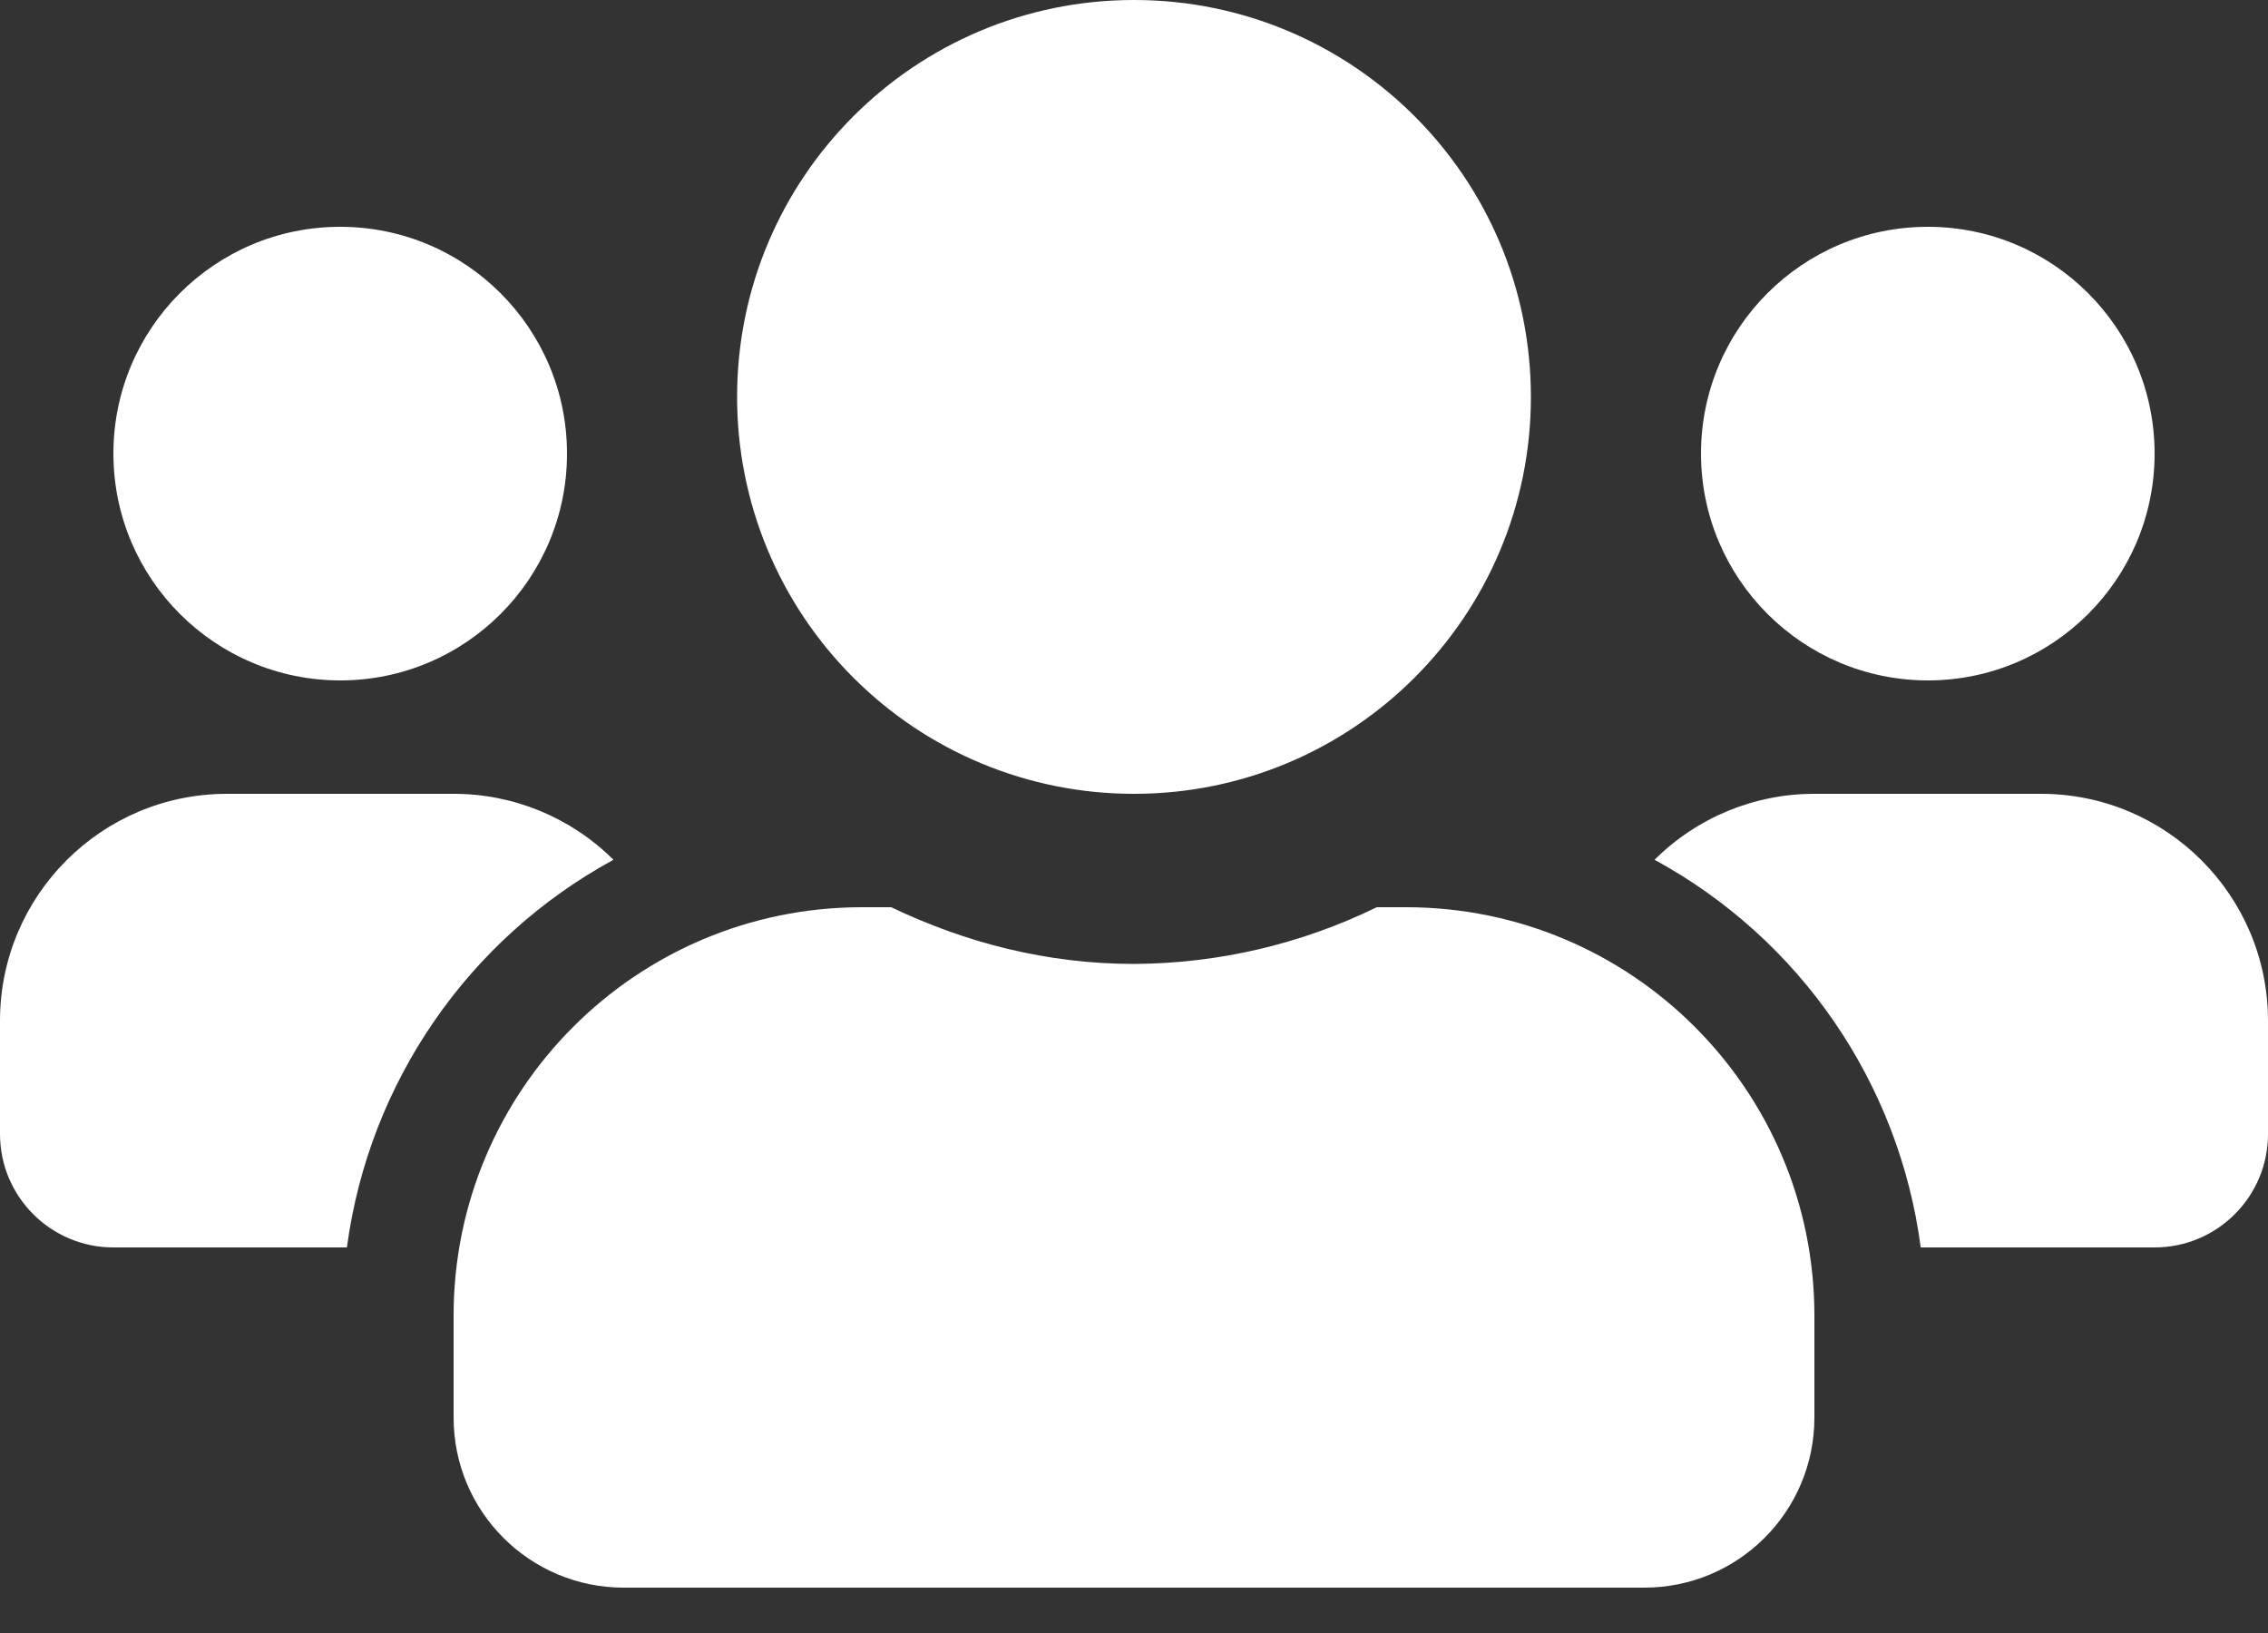
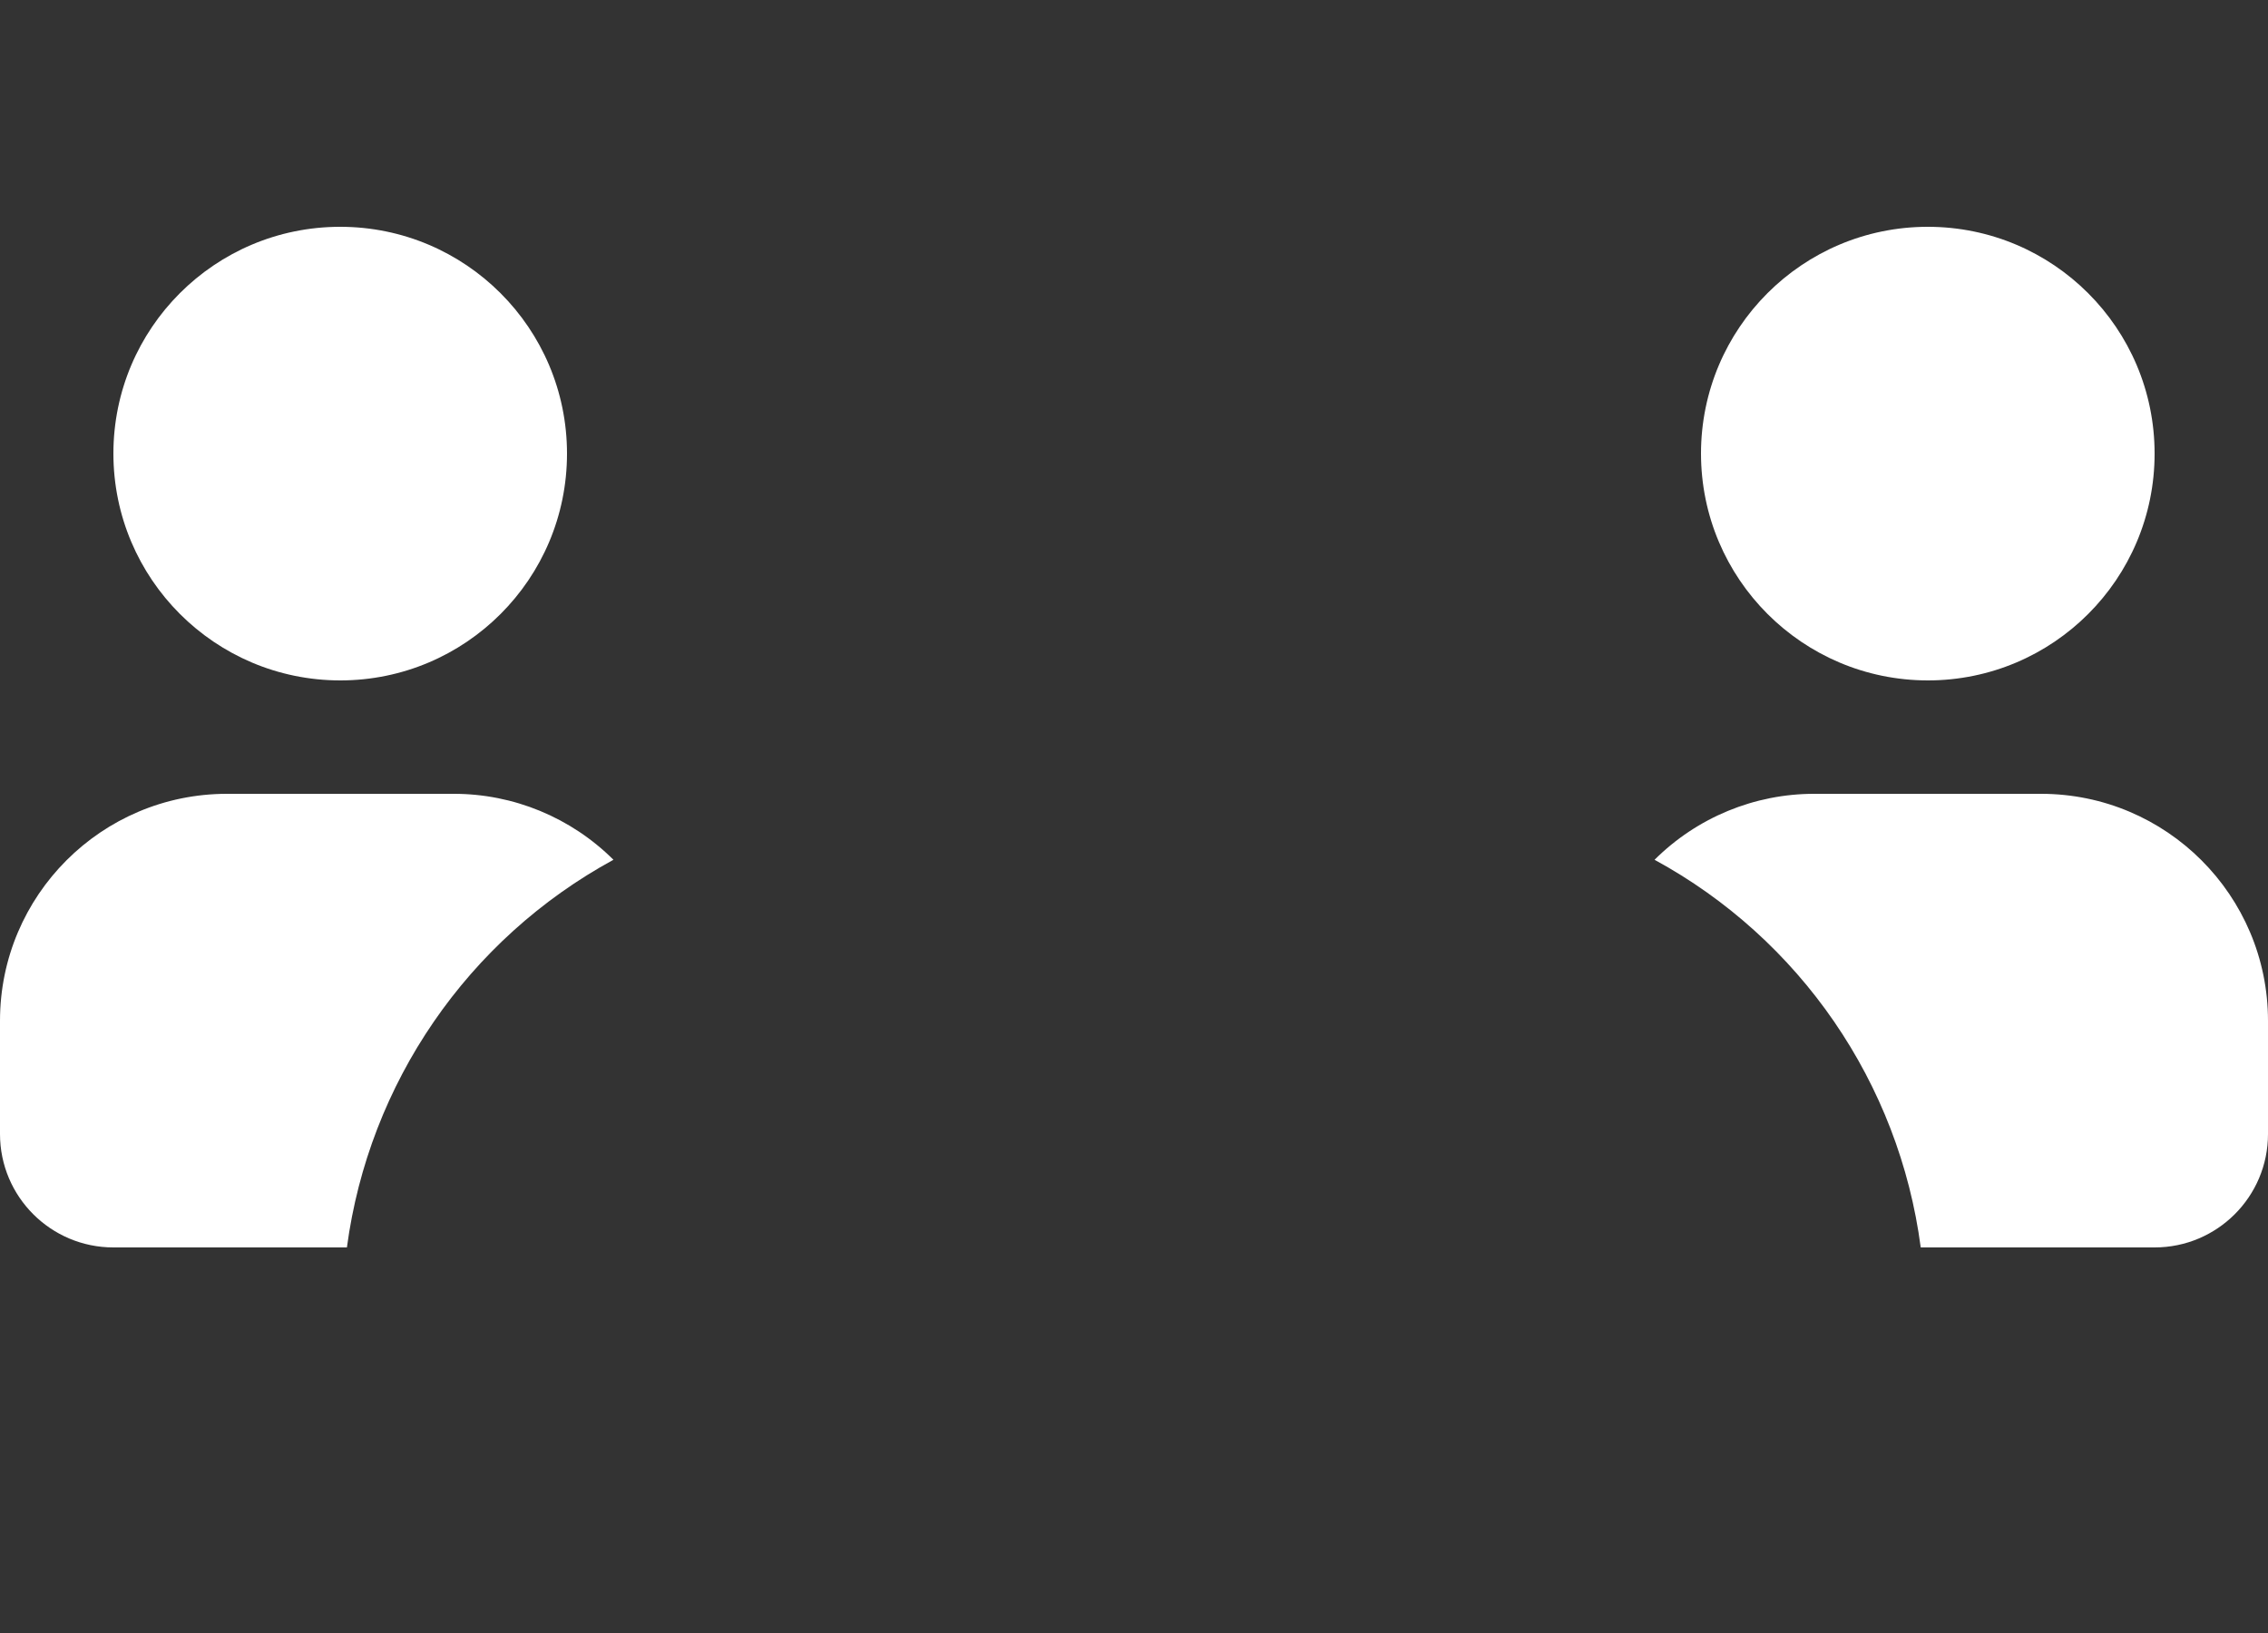
<svg xmlns="http://www.w3.org/2000/svg" width="25px" height="18px" viewBox="0 0 25 18" version="1.1">
  <rect x="0" y="0" width="25" height="18" fill="#333333" stroke="none" />
  <title>users-duotone</title>
  <desc>Created with Sketch.</desc>
  <g id="Symbols" stroke="none" stroke-width="1" fill="none" fill-rule="evenodd" opacity="1">
    <g id="Group" transform="translate(-17, -7)" fill="#ffffff" fill-rule="nonzero">
      <g id="users-duotone">
        <g transform="translate(17, 7)">
          <path d="M3.75,7.5 C5.131,7.5 6.25,6.381 6.25,5 C6.25,3.619 5.131,2.5 3.75,2.5 C2.369,2.5 1.25,3.619 1.25,5 C1.251,6.38 2.37,7.499 3.75,7.5 Z M22.5,8.75 L20,8.75 C19.34,8.749 18.706,9.011 18.238,9.477 C19.843,10.35 20.934,11.938 21.172,13.75 L23.75,13.75 C24.44,13.75 25,13.19 25,12.5 L25,11.25 C24.999,9.87 23.88,8.751 22.5,8.75 Z M2.5,8.75 C1.12,8.751 0.001,9.87 0,11.25 L0,12.5 C0,13.19 0.56,13.75 1.25,13.75 L3.824,13.75 C4.066,11.938 5.157,10.351 6.762,9.477 C6.294,9.011 5.66,8.749 5,8.75 L2.5,8.75 Z M21.25,7.5 C22.631,7.5 23.75,6.381 23.75,5 C23.75,3.619 22.631,2.5 21.25,2.5 C19.869,2.5 18.75,3.619 18.75,5 C18.751,6.38 19.87,7.499 21.25,7.5 Z" id="Shape" />
-           <path d="M15.5,10 L15.176,10 C14.342,10.407 13.428,10.621 12.5,10.625 C11.539,10.625 10.641,10.391 9.824,10 L9.5,10 C7.015,10.001 5.001,12.015 5,14.5 L5,15.625 C5,16.661 5.839,17.5 6.875,17.5 L18.125,17.5 C19.161,17.5 20,16.661 20,15.625 L20,14.5 C19.999,12.015 17.985,10.001 15.5,10 L15.5,10 Z M12.5,8.75 C14.916,8.75 16.875,6.791 16.875,4.375 C16.875,1.959 14.916,0 12.5,0 C10.084,0 8.125,1.959 8.125,4.375 C8.124,5.536 8.585,6.649 9.406,7.469 C10.226,8.29 11.339,8.751 12.5,8.75 L12.5,8.75 Z" id="Shape" />
        </g>
      </g>
    </g>
  </g>
</svg>